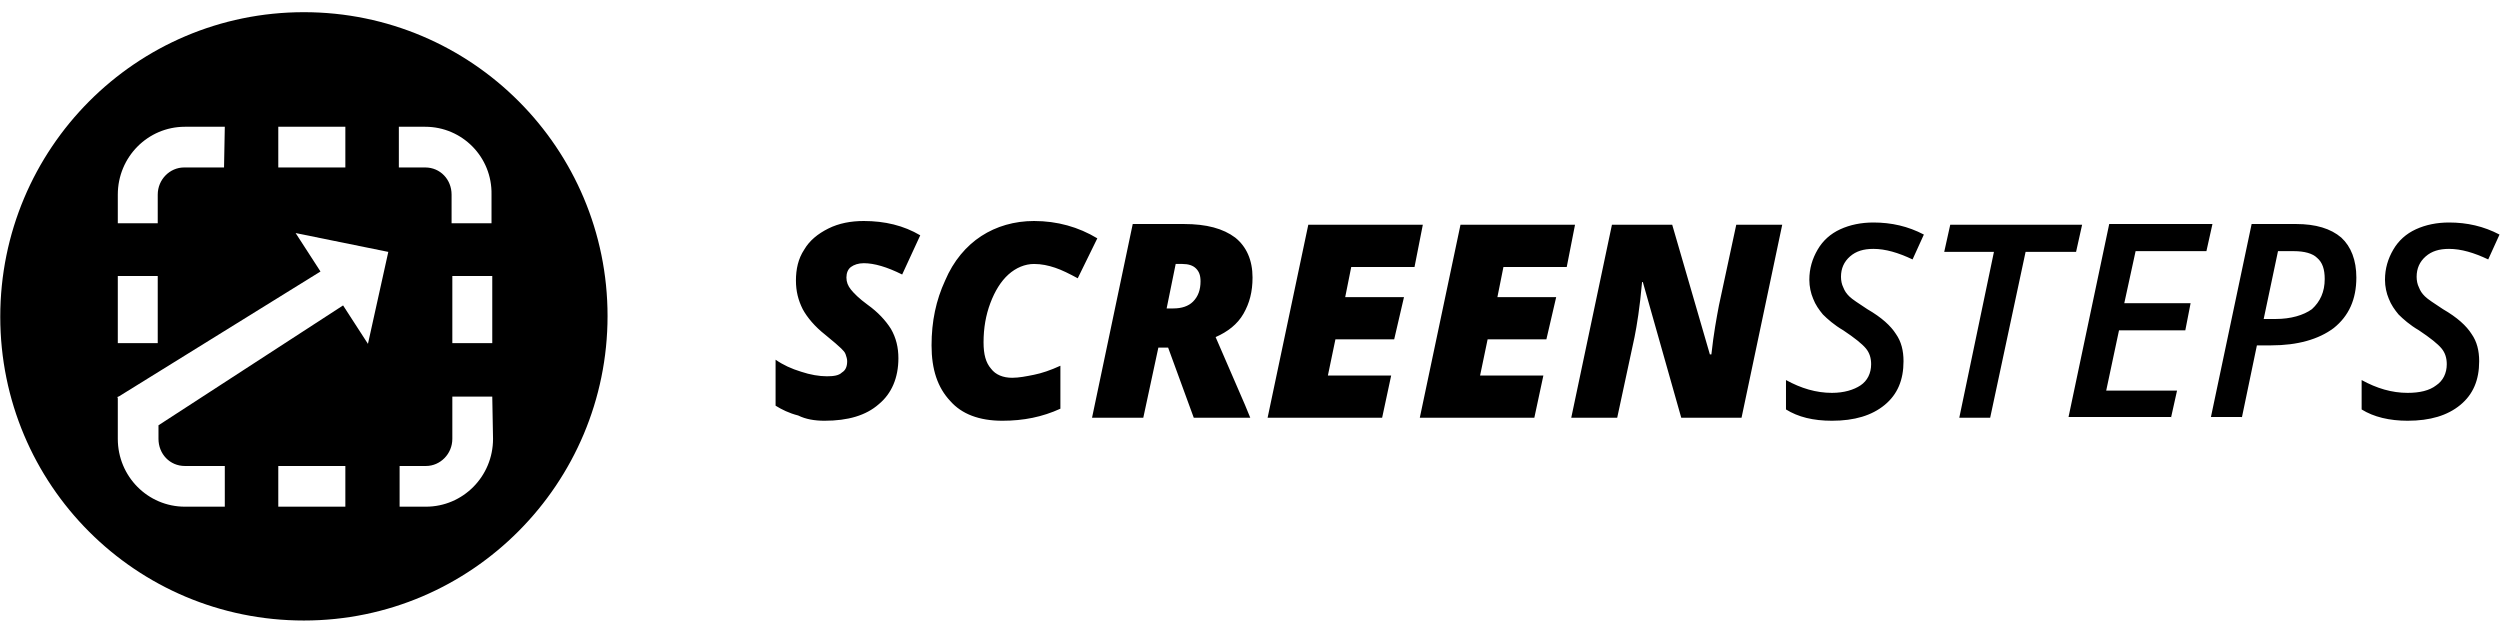
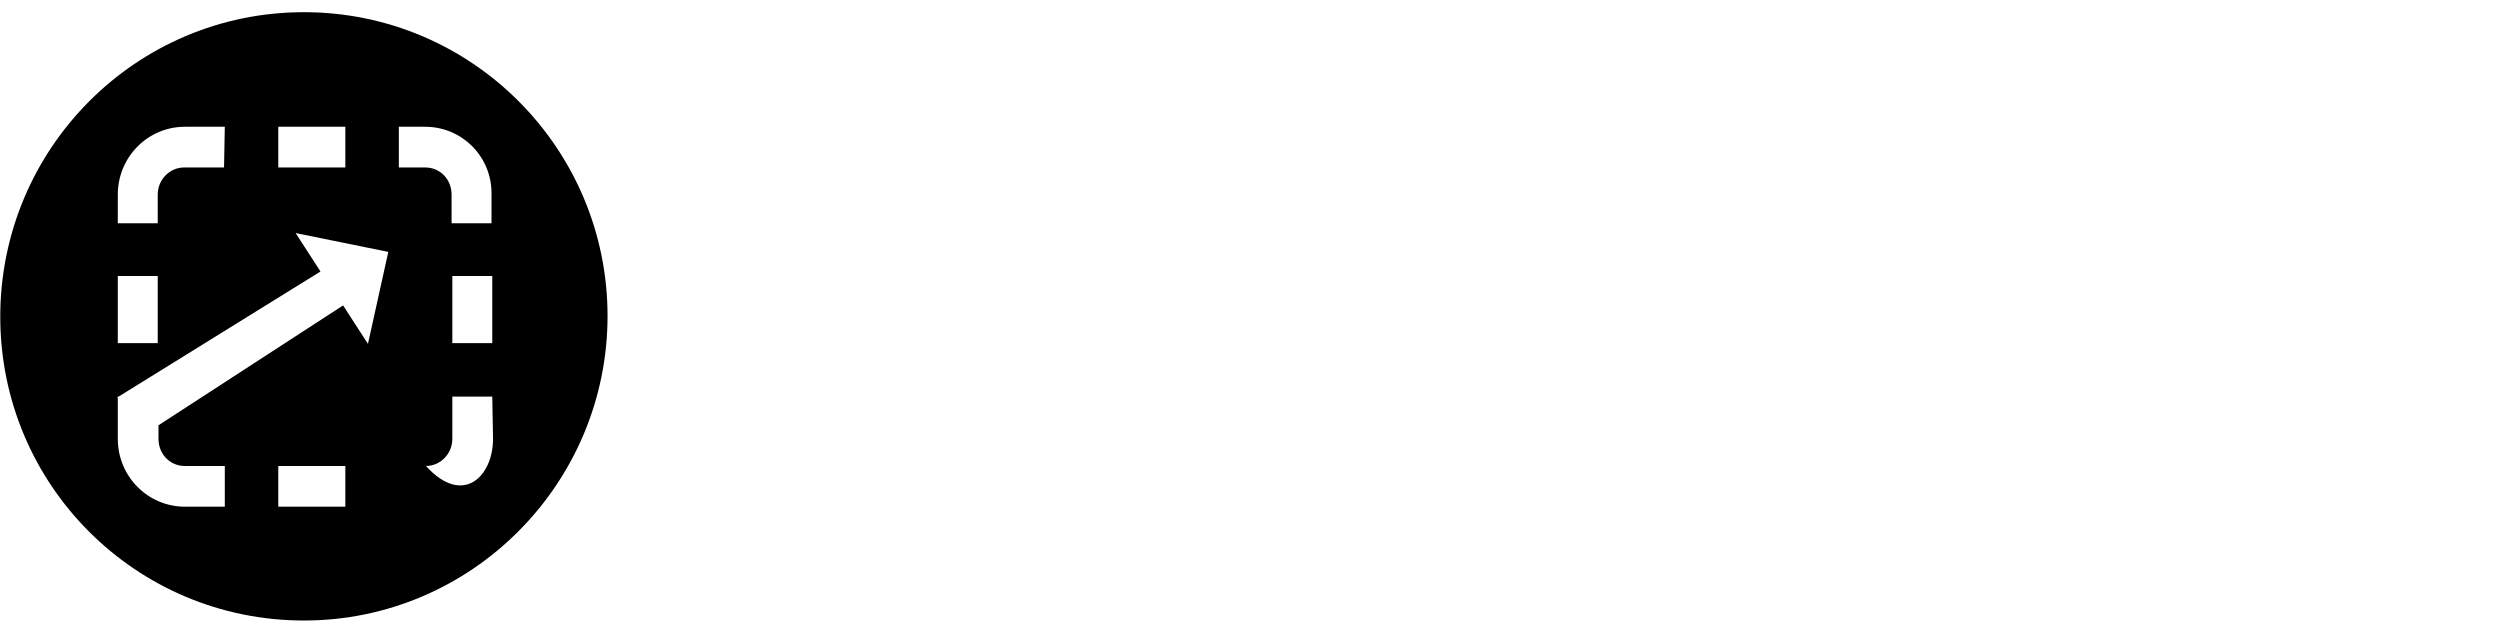
<svg xmlns="http://www.w3.org/2000/svg" width="150" height="38" viewBox="0 0 150 38" fill="none">
  <g clip-path="url(#clip0_13898_249558)">
-     <path d="M18.234 0.731C28.316 0.731 36.453 8.918 36.453 18.959C36.453 28.999 28.316 37.231 18.234 37.231C8.153 37.231 0.016 29.09 0.016 19.004C0.016 8.918 8.153 0.731 18.234 0.731ZM17.737 13.983L19.229 16.29L7.113 23.798H7.068V23.843H7.023L7.068 23.889V26.331C7.068 28.592 8.876 30.401 11.092 30.401H13.488V27.959H11.092C10.187 27.959 9.509 27.235 9.509 26.331V25.517L20.585 18.325L22.077 20.632L23.298 15.114L17.737 13.983ZM20.721 27.959H16.697V30.401H20.721V27.959ZM29.536 23.798H27.14V26.331C27.14 27.235 26.417 27.959 25.558 27.959H23.976V30.401H25.558C27.773 30.401 29.582 28.592 29.582 26.331L29.536 23.798ZM9.464 16.561H7.068V20.587H9.464V16.561ZM27.14 16.561V20.587H29.536V16.561H27.14ZM25.513 7.606H23.931V10.048H25.513C26.417 10.048 27.095 10.772 27.095 11.677V13.395H29.491V11.677C29.536 9.415 27.728 7.606 25.513 7.606ZM13.488 7.606H11.092C8.876 7.606 7.068 9.415 7.068 11.677V13.395H9.464V11.677C9.464 10.772 10.187 10.048 11.046 10.048H13.442L13.488 7.606ZM20.721 7.606H16.697V10.048H20.721V7.606Z" fill="black" />
-     <path d="M49.474 25.245C50.875 25.245 51.96 24.929 52.729 24.25C53.497 23.617 53.904 22.667 53.904 21.491C53.904 20.858 53.768 20.27 53.452 19.727C53.136 19.23 52.683 18.732 52.05 18.28C51.553 17.918 51.237 17.602 51.056 17.375C50.875 17.149 50.785 16.923 50.785 16.652C50.785 16.38 50.875 16.154 51.056 16.019C51.237 15.883 51.508 15.792 51.825 15.792C52.457 15.792 53.226 16.019 54.13 16.471L55.215 14.119C54.221 13.531 53.09 13.26 51.825 13.26C51.056 13.26 50.333 13.395 49.7 13.712C49.067 14.028 48.569 14.435 48.253 14.978C47.891 15.521 47.756 16.154 47.756 16.833C47.756 17.466 47.891 18.009 48.163 18.551C48.434 19.049 48.886 19.592 49.519 20.089C50.016 20.496 50.333 20.768 50.468 20.903C50.604 21.039 50.694 21.13 50.739 21.265C50.785 21.401 50.83 21.537 50.83 21.672C50.83 21.989 50.739 22.215 50.514 22.351C50.333 22.532 50.016 22.577 49.609 22.577C49.157 22.577 48.615 22.486 48.072 22.305C47.484 22.125 46.987 21.898 46.535 21.582V24.341C46.897 24.567 47.349 24.793 47.891 24.929C48.343 25.155 48.886 25.245 49.474 25.245ZM60.143 25.245C61.409 25.245 62.539 25.019 63.624 24.522V21.944C63.036 22.215 62.494 22.396 62.041 22.486C61.589 22.577 61.137 22.667 60.73 22.667C60.188 22.667 59.736 22.486 59.465 22.125C59.148 21.763 59.013 21.265 59.013 20.541C59.013 19.682 59.148 18.913 59.419 18.19C59.691 17.466 60.052 16.878 60.504 16.471C60.956 16.064 61.499 15.838 62.041 15.838C62.494 15.838 62.9 15.928 63.307 16.064C63.714 16.2 64.166 16.426 64.664 16.697L65.839 14.3C64.709 13.621 63.443 13.26 62.041 13.26C60.866 13.26 59.781 13.576 58.877 14.164C57.973 14.752 57.204 15.657 56.707 16.833C56.164 18.009 55.893 19.275 55.893 20.722C55.893 22.17 56.255 23.255 57.023 24.069C57.702 24.838 58.741 25.245 60.143 25.245ZM68.597 25.064L69.501 20.858H70.088L71.626 25.064H75.016L74.7 24.296L72.937 20.225C73.66 19.908 74.248 19.456 74.609 18.823C74.971 18.19 75.152 17.511 75.152 16.652C75.152 15.611 74.79 14.797 74.112 14.255C73.389 13.712 72.394 13.441 71.038 13.441H67.964L65.522 25.064H68.597ZM70.405 18.506H69.998L70.541 15.838H70.948C71.309 15.838 71.58 15.928 71.761 16.109C71.942 16.29 72.032 16.516 72.032 16.878C72.032 17.375 71.897 17.782 71.58 18.099C71.309 18.37 70.902 18.506 70.405 18.506ZM82.928 25.064L83.47 22.532H79.673L80.125 20.361H83.651L84.239 17.828H80.712L81.074 16.019H84.871L85.369 13.486H78.497L76.056 25.064H82.928ZM92.06 25.064L92.602 22.532H88.805L89.257 20.361H92.783L93.371 17.828H89.844L90.206 16.019H94.004L94.501 13.486H87.629L85.188 25.064H92.06ZM97.032 25.064L98.072 20.225C98.208 19.546 98.389 18.461 98.524 16.923H98.57L100.875 25.064H104.492L106.933 13.486H104.175L103.136 18.325C103 19.049 102.819 19.999 102.683 21.265H102.593L100.333 13.486H96.716L94.275 25.064H97.032ZM109.917 25.245C111.273 25.245 112.313 24.929 113.081 24.296C113.85 23.662 114.211 22.803 114.211 21.672C114.211 21.039 114.076 20.496 113.759 20.044C113.443 19.546 112.9 19.049 112.041 18.551C111.499 18.19 111.137 17.963 110.956 17.782C110.776 17.602 110.685 17.466 110.595 17.24C110.504 17.059 110.459 16.833 110.459 16.607C110.459 16.109 110.64 15.702 111.002 15.385C111.363 15.069 111.815 14.933 112.403 14.933C113.126 14.933 113.895 15.159 114.754 15.566L115.432 14.074C114.483 13.576 113.488 13.35 112.403 13.35C111.68 13.35 111.002 13.486 110.414 13.757C109.826 14.028 109.374 14.435 109.058 14.978C108.741 15.521 108.56 16.109 108.56 16.788C108.56 17.195 108.651 17.602 108.787 17.918C108.922 18.28 109.148 18.597 109.374 18.868C109.645 19.139 110.052 19.501 110.595 19.818C111.273 20.27 111.725 20.632 111.951 20.903C112.177 21.175 112.268 21.491 112.268 21.853C112.268 22.396 112.041 22.848 111.635 23.12C111.228 23.391 110.64 23.572 109.917 23.572C108.967 23.572 108.063 23.3 107.159 22.803V24.567C107.882 25.019 108.787 25.245 109.917 25.245ZM119.41 25.064L121.535 15.114H124.564L124.926 13.486H117.014L116.653 15.114H119.636L117.557 25.064H119.41ZM130.26 25.064L130.622 23.436H126.372L127.141 19.818H131.119L131.436 18.19H127.457L128.136 15.069H132.385L132.747 13.441H126.553L124.112 25.019H130.26V25.064ZM134.51 25.064L135.414 20.722H136.273C137.855 20.722 139.121 20.361 140.025 19.682C140.929 18.959 141.381 17.963 141.381 16.652C141.381 15.611 141.065 14.797 140.477 14.255C139.844 13.712 138.94 13.441 137.765 13.441H135.098L132.656 25.019H134.51V25.064ZM136.544 19.139H135.821L136.68 15.069H137.629C138.262 15.069 138.759 15.204 139.031 15.476C139.347 15.747 139.483 16.154 139.483 16.742C139.483 17.511 139.211 18.099 138.714 18.551C138.217 18.913 137.448 19.139 136.544 19.139ZM144.456 25.245C145.812 25.245 146.852 24.929 147.62 24.296C148.389 23.662 148.75 22.803 148.75 21.672C148.75 21.039 148.615 20.496 148.298 20.044C147.982 19.546 147.439 19.049 146.58 18.551C146.038 18.19 145.676 17.963 145.495 17.782C145.315 17.602 145.224 17.466 145.134 17.24C145.043 17.059 144.998 16.833 144.998 16.607C144.998 16.109 145.179 15.702 145.541 15.385C145.902 15.069 146.354 14.933 146.942 14.933C147.665 14.933 148.434 15.159 149.293 15.566L149.971 14.074C149.022 13.576 148.027 13.35 146.942 13.35C146.219 13.35 145.541 13.486 144.953 13.757C144.365 14.028 143.913 14.435 143.597 14.978C143.28 15.521 143.099 16.109 143.099 16.788C143.099 17.195 143.19 17.602 143.325 17.918C143.461 18.28 143.687 18.597 143.913 18.868C144.184 19.139 144.591 19.501 145.134 19.818C145.812 20.27 146.264 20.632 146.49 20.903C146.716 21.175 146.806 21.491 146.806 21.853C146.806 22.396 146.58 22.848 146.173 23.12C145.767 23.436 145.179 23.572 144.456 23.572C143.506 23.572 142.602 23.3 141.698 22.803V24.567C142.421 25.019 143.371 25.245 144.456 25.245Z" fill="black" />
+     <path d="M18.234 0.731C28.316 0.731 36.453 8.918 36.453 18.959C36.453 28.999 28.316 37.231 18.234 37.231C8.153 37.231 0.016 29.09 0.016 19.004C0.016 8.918 8.153 0.731 18.234 0.731ZM17.737 13.983L19.229 16.29L7.113 23.798H7.068V23.843H7.023L7.068 23.889V26.331C7.068 28.592 8.876 30.401 11.092 30.401H13.488V27.959H11.092C10.187 27.959 9.509 27.235 9.509 26.331V25.517L20.585 18.325L22.077 20.632L23.298 15.114L17.737 13.983ZM20.721 27.959H16.697V30.401H20.721V27.959ZM29.536 23.798H27.14V26.331C27.14 27.235 26.417 27.959 25.558 27.959H23.976H25.558C27.773 30.401 29.582 28.592 29.582 26.331L29.536 23.798ZM9.464 16.561H7.068V20.587H9.464V16.561ZM27.14 16.561V20.587H29.536V16.561H27.14ZM25.513 7.606H23.931V10.048H25.513C26.417 10.048 27.095 10.772 27.095 11.677V13.395H29.491V11.677C29.536 9.415 27.728 7.606 25.513 7.606ZM13.488 7.606H11.092C8.876 7.606 7.068 9.415 7.068 11.677V13.395H9.464V11.677C9.464 10.772 10.187 10.048 11.046 10.048H13.442L13.488 7.606ZM20.721 7.606H16.697V10.048H20.721V7.606Z" fill="black" />
  </g>
  <defs>
    <clipPath id="clip0_13898_249558">
      <rect width="150" height="36.5" fill="white" transform="translate(0 0.75)" />
    </clipPath>
  </defs>
</svg>